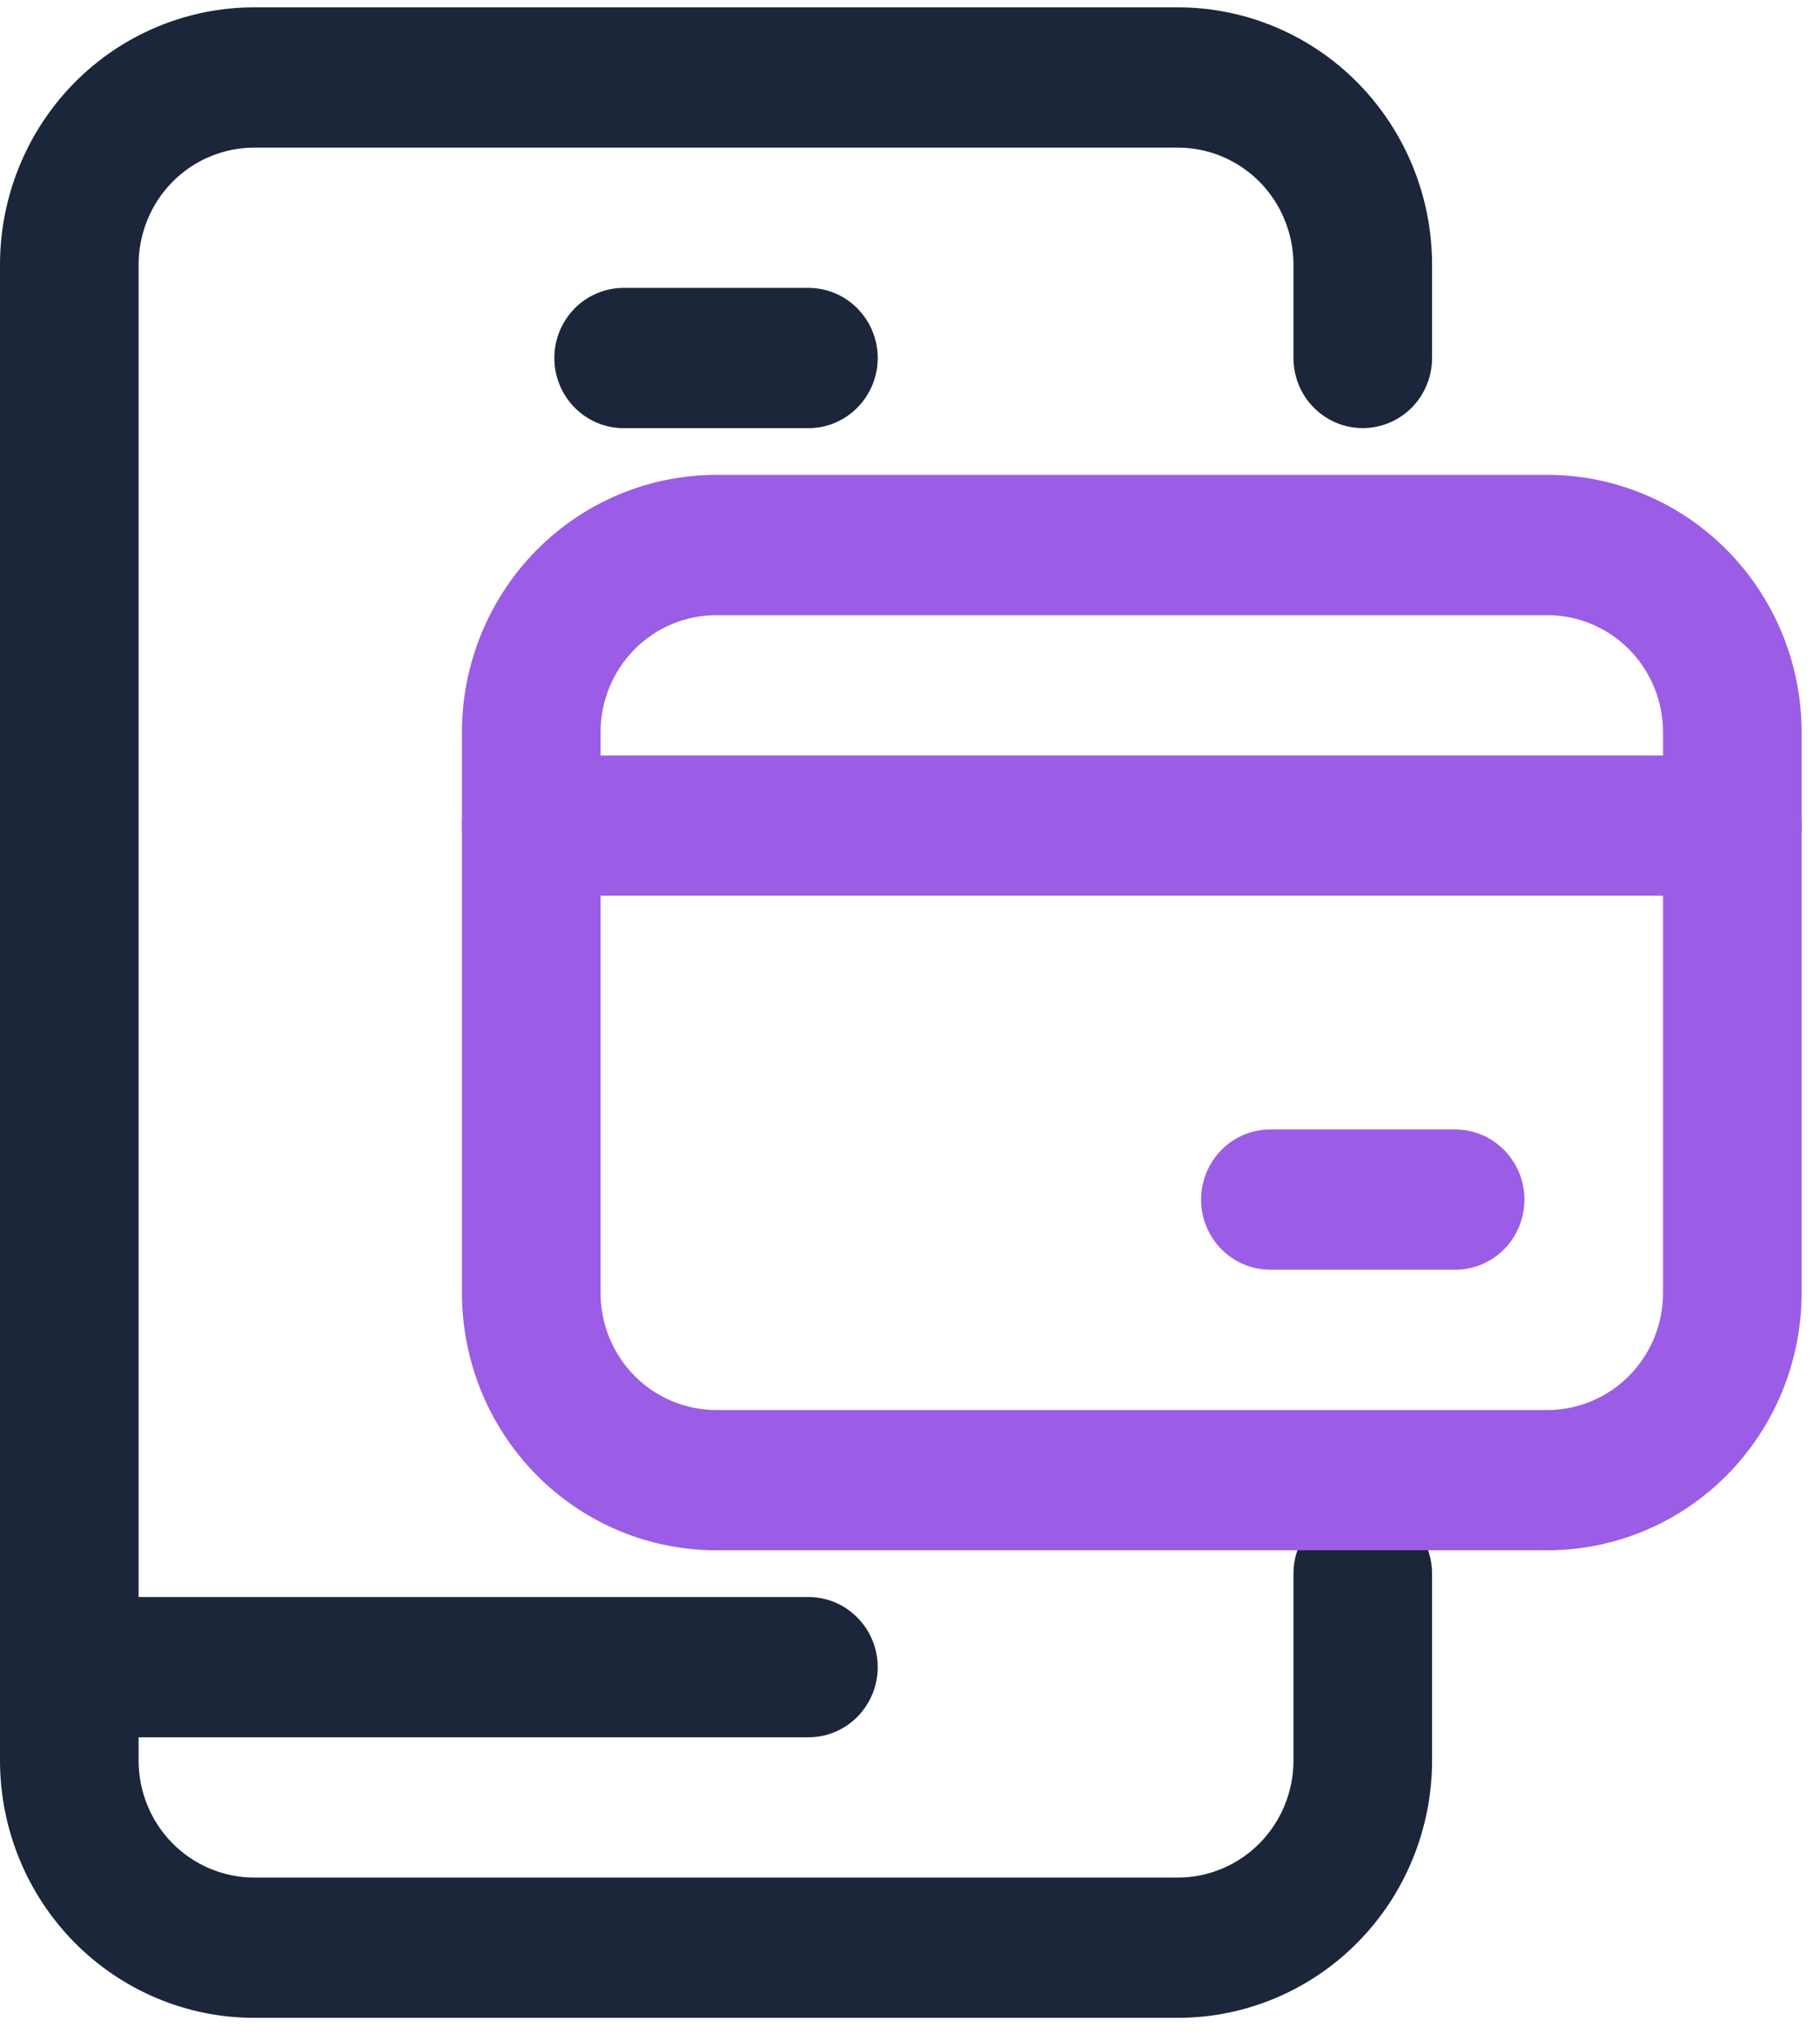
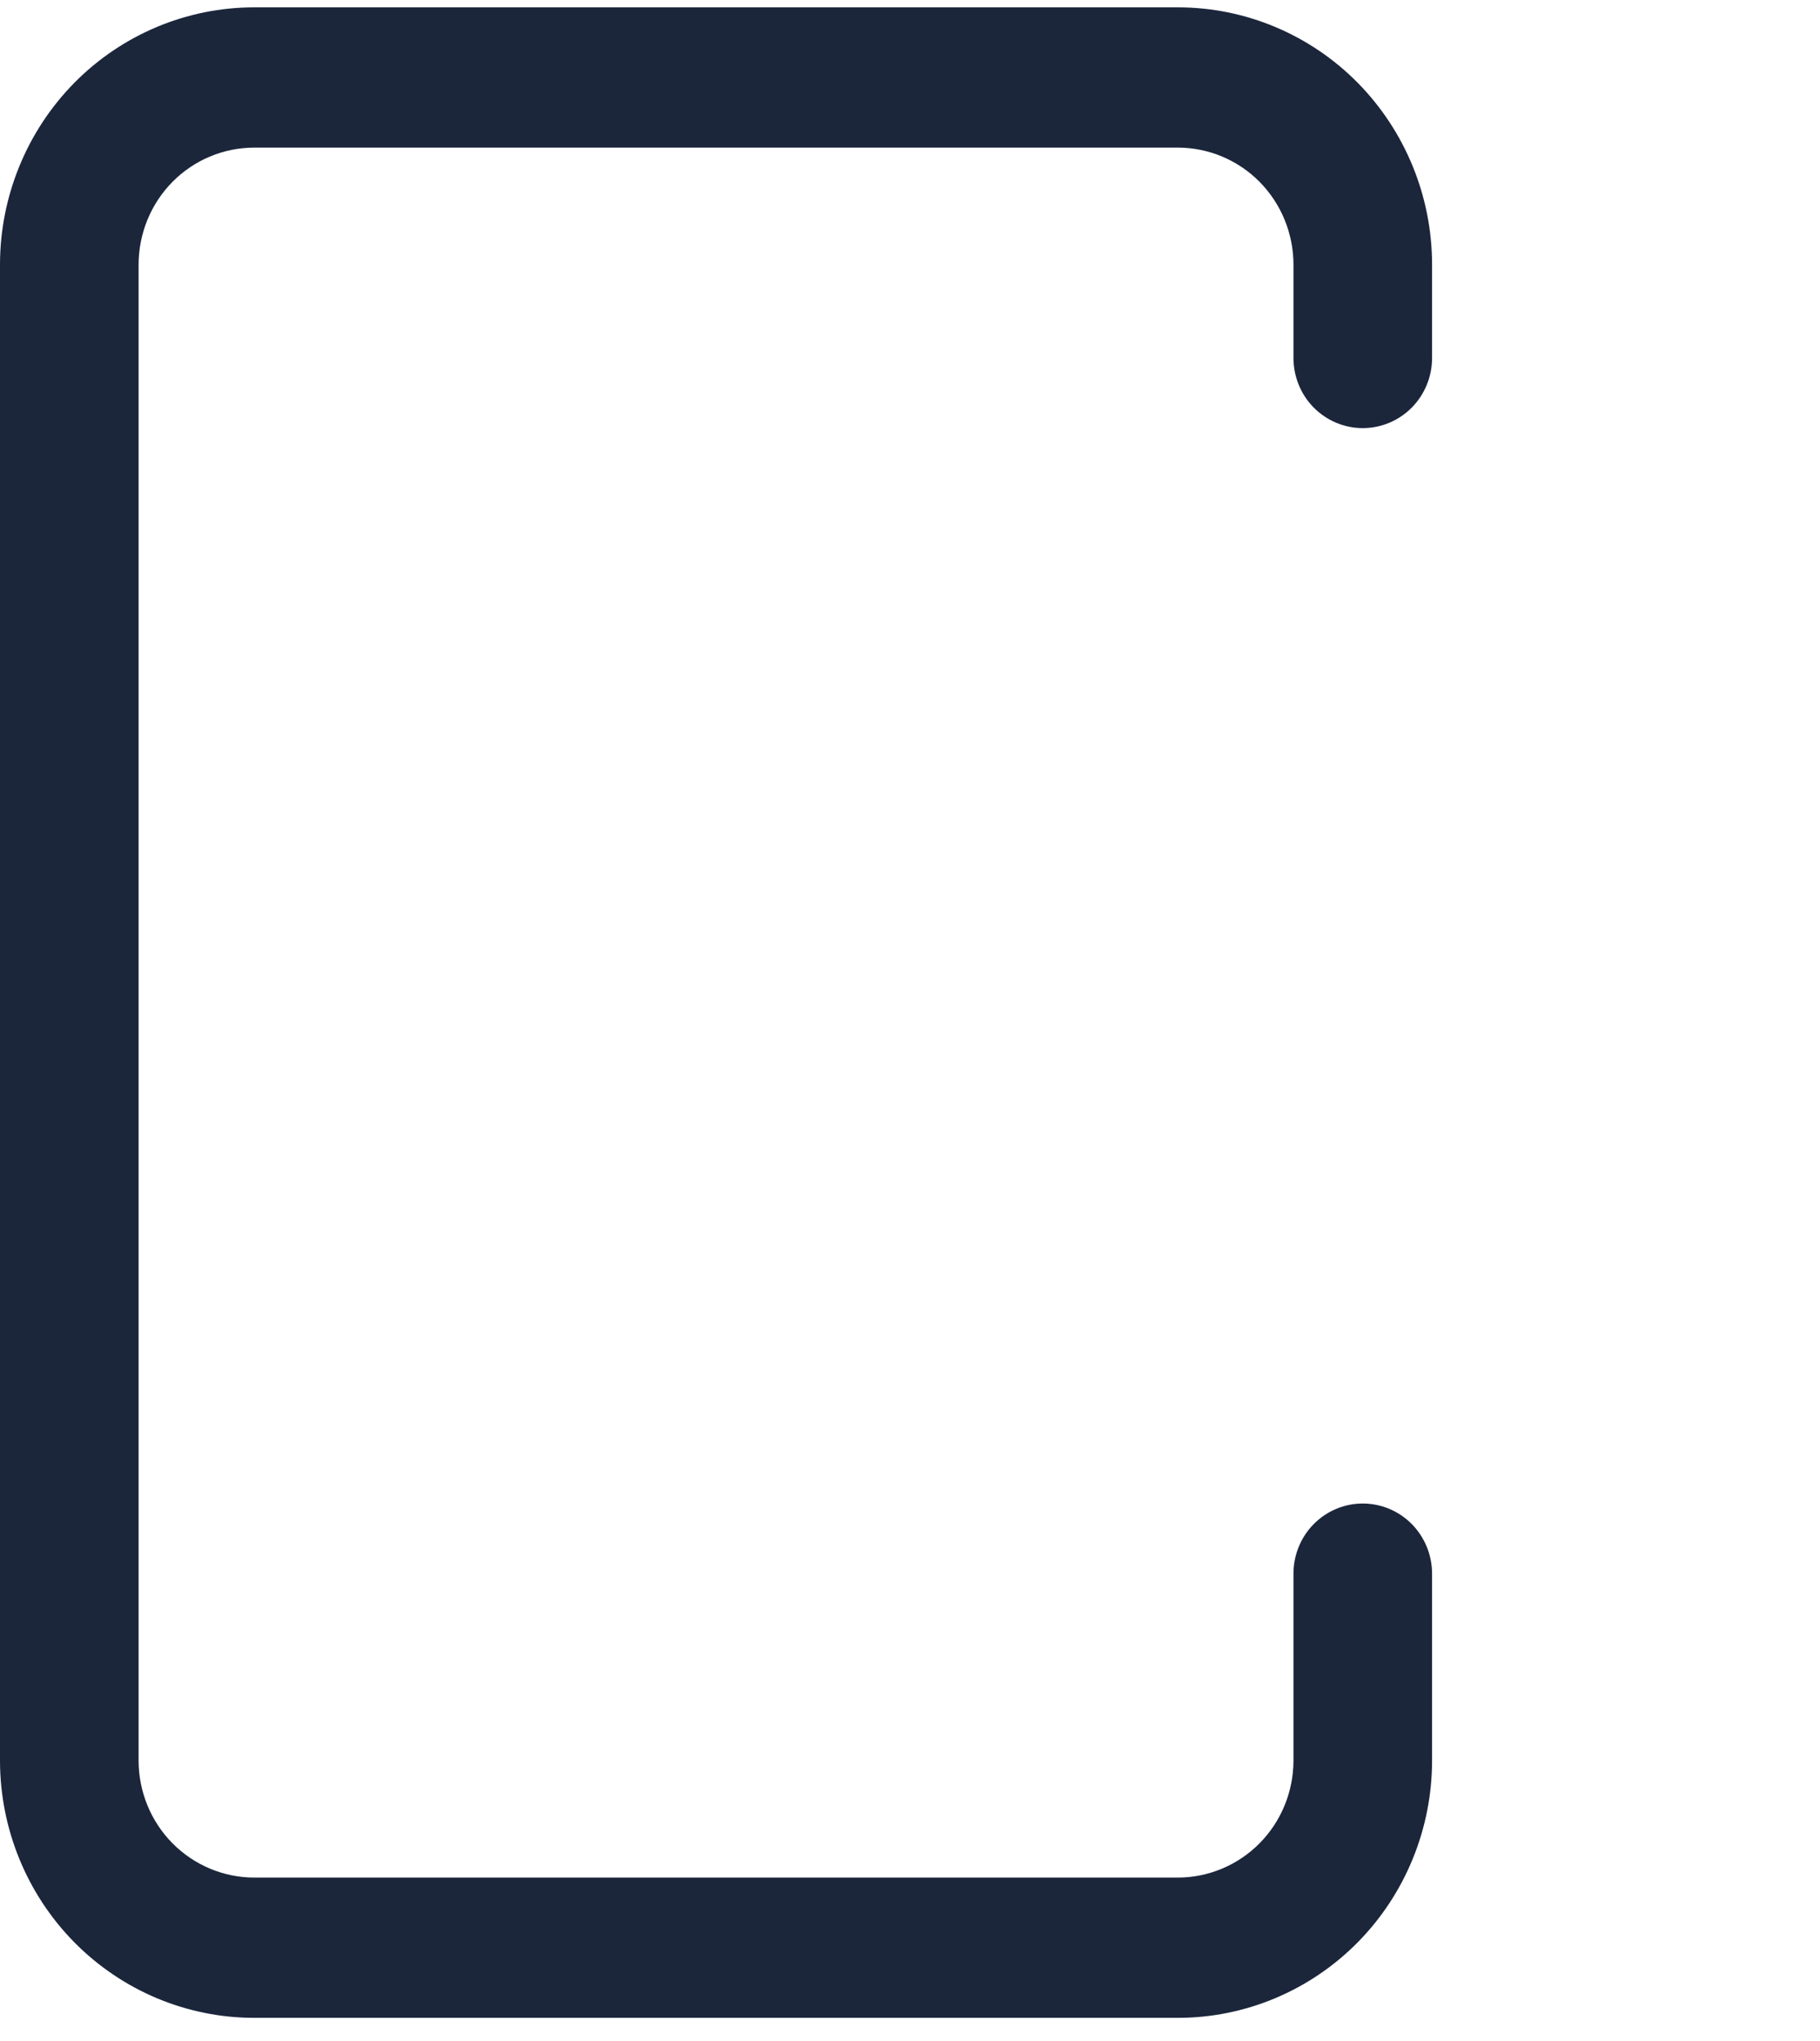
<svg xmlns="http://www.w3.org/2000/svg" width="33" height="37" viewBox="0 0 33 37" fill="none">
  <path d="M21.359 36.58H4.607C3.385 36.579 2.214 36.087 1.35 35.213C0.487 34.339 0.001 33.154 0 31.918V4.795C0.001 3.559 0.487 2.374 1.35 1.499C2.214 0.625 3.385 0.134 4.607 0.133H21.359C22.581 0.134 23.752 0.625 24.616 1.499C25.479 2.374 25.965 3.559 25.966 4.795V6.49C25.966 6.827 25.833 7.151 25.598 7.389C25.362 7.627 25.043 7.761 24.709 7.761C24.376 7.761 24.057 7.627 23.821 7.389C23.585 7.151 23.453 6.827 23.453 6.49V4.795C23.452 4.233 23.231 3.695 22.839 3.297C22.446 2.9 21.914 2.677 21.359 2.676H4.607C4.052 2.677 3.52 2.9 3.127 3.297C2.735 3.695 2.514 4.233 2.513 4.795V31.918C2.514 32.48 2.735 33.018 3.127 33.415C3.52 33.812 4.052 34.036 4.607 34.037H21.359C21.914 34.036 22.446 33.812 22.839 33.415C23.231 33.018 23.452 32.48 23.453 31.918V28.527C23.453 28.19 23.585 27.867 23.821 27.628C24.057 27.39 24.376 27.256 24.709 27.256C25.043 27.256 25.362 27.39 25.598 27.628C25.833 27.867 25.966 28.19 25.966 28.527V31.918C25.965 33.154 25.479 34.339 24.616 35.213C23.752 36.087 22.581 36.579 21.359 36.58Z" fill="#1B263B" />
-   <path d="M14.658 7.762H11.308C10.975 7.762 10.655 7.628 10.419 7.389C10.184 7.151 10.051 6.827 10.051 6.49C10.051 6.153 10.184 5.83 10.419 5.591C10.655 5.353 10.975 5.219 11.308 5.219H14.658C14.991 5.219 15.311 5.353 15.546 5.591C15.782 5.83 15.915 6.153 15.915 6.49C15.915 6.827 15.782 7.151 15.546 7.389C15.311 7.628 14.991 7.762 14.658 7.762ZM14.658 31.494H1.256C0.923 31.494 0.604 31.36 0.368 31.122C0.132 30.883 0 30.56 0 30.223C0 29.886 0.132 29.562 0.368 29.324C0.604 29.085 0.923 28.951 1.256 28.951H14.658C14.991 28.951 15.311 29.085 15.546 29.324C15.782 29.562 15.915 29.886 15.915 30.223C15.915 30.56 15.782 30.883 15.546 31.122C15.311 31.36 14.991 31.494 14.658 31.494Z" fill="#1B263B" />
-   <path d="M28.06 28.104H12.983C11.761 28.103 10.59 27.611 9.726 26.738C8.863 25.863 8.377 24.678 8.376 23.442V13.271C8.377 12.035 8.863 10.85 9.726 9.976C10.59 9.101 11.761 8.61 12.983 8.609H28.06C29.281 8.61 30.453 9.101 31.316 9.976C32.18 10.85 32.666 12.035 32.667 13.271V23.442C32.666 24.678 32.18 25.863 31.316 26.738C30.453 27.611 29.281 28.103 28.06 28.104ZM12.983 11.152C12.428 11.153 11.896 11.376 11.503 11.774C11.111 12.171 10.89 12.709 10.889 13.271V23.442C10.89 24.004 11.111 24.542 11.503 24.939C11.896 25.337 12.428 25.56 12.983 25.561H28.06C28.615 25.56 29.147 25.337 29.54 24.939C29.932 24.542 30.153 24.004 30.154 23.442V13.271C30.153 12.709 29.932 12.171 29.54 11.774C29.147 11.376 28.615 11.153 28.06 11.152H12.983Z" fill="#9B5DE5" />
-   <path d="M31.41 16.237H9.632C9.299 16.237 8.98 16.103 8.744 15.865C8.508 15.627 8.376 15.303 8.376 14.966C8.376 14.629 8.508 14.305 8.744 14.067C8.98 13.829 9.299 13.695 9.632 13.695H31.41C31.743 13.695 32.063 13.829 32.299 14.067C32.534 14.305 32.667 14.629 32.667 14.966C32.667 15.303 32.534 15.627 32.299 15.865C32.063 16.103 31.743 16.237 31.41 16.237ZM26.385 23.018H23.034C22.701 23.018 22.381 22.884 22.146 22.646C21.91 22.407 21.778 22.084 21.778 21.747C21.778 21.41 21.91 21.086 22.146 20.848C22.381 20.609 22.701 20.475 23.034 20.475H26.385C26.718 20.475 27.037 20.609 27.273 20.848C27.509 21.086 27.641 21.41 27.641 21.747C27.641 22.084 27.509 22.407 27.273 22.646C27.037 22.884 26.718 23.018 26.385 23.018Z" fill="#9B5DE5" />
</svg>